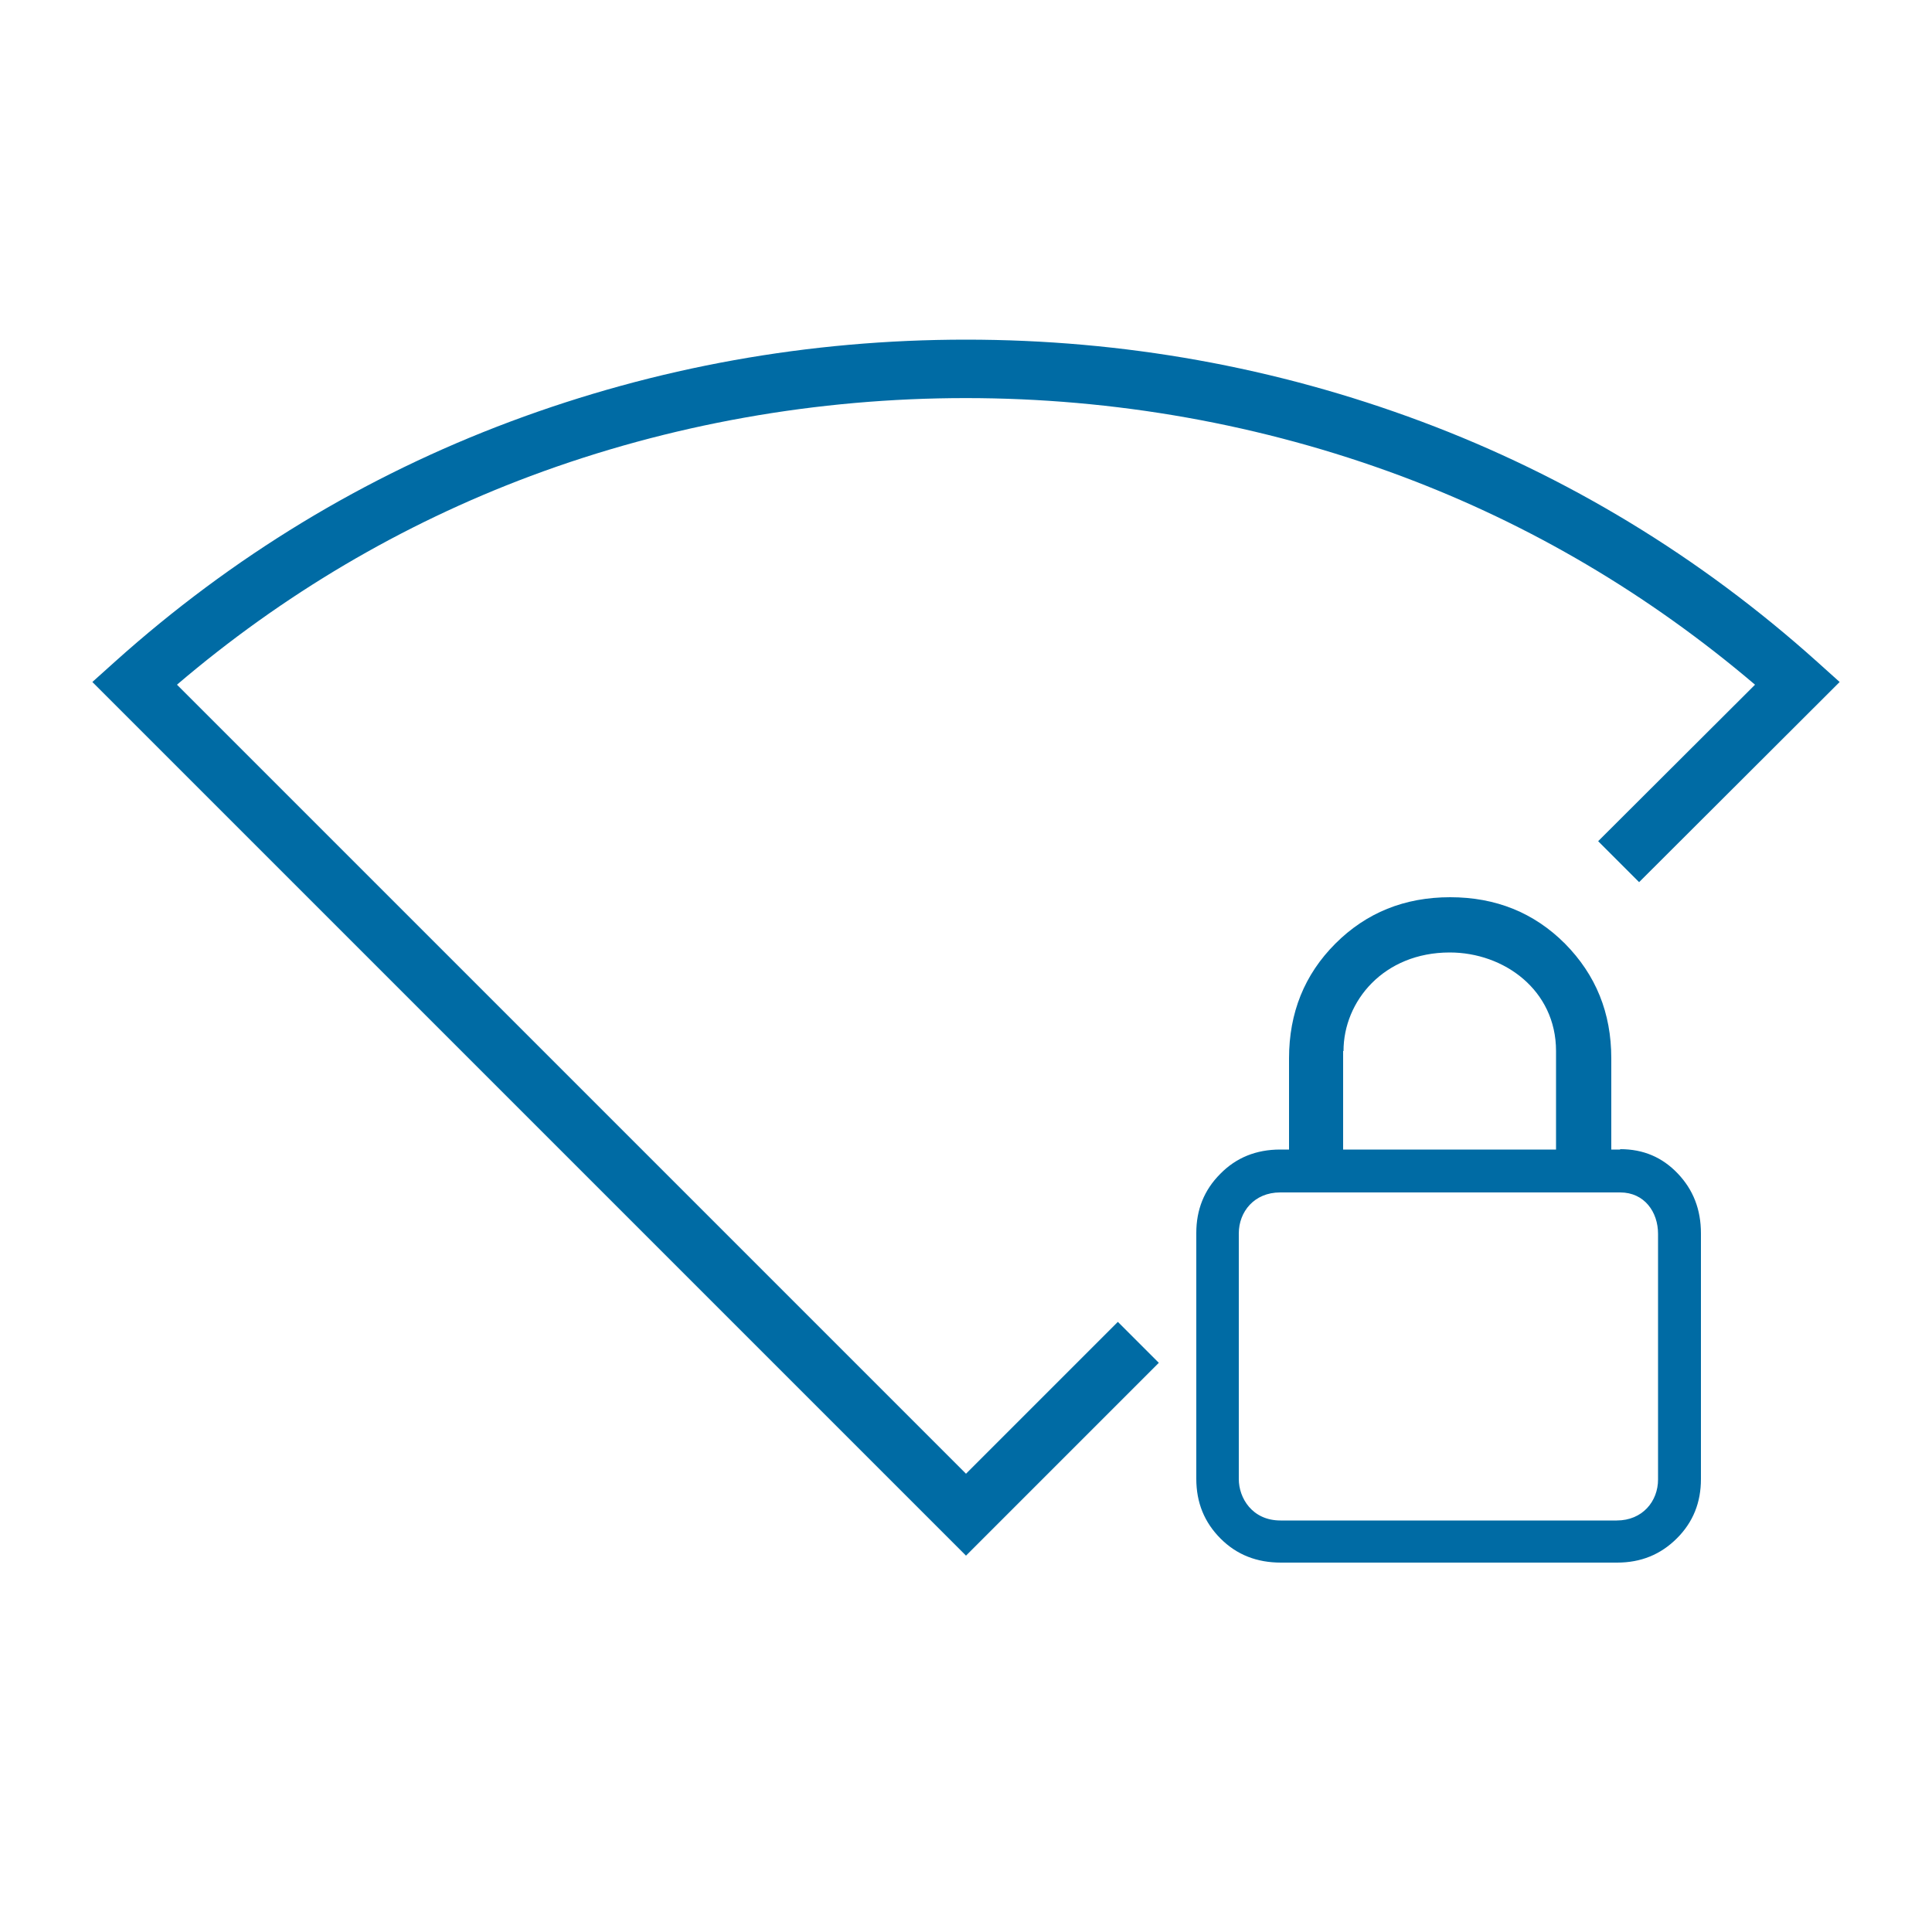
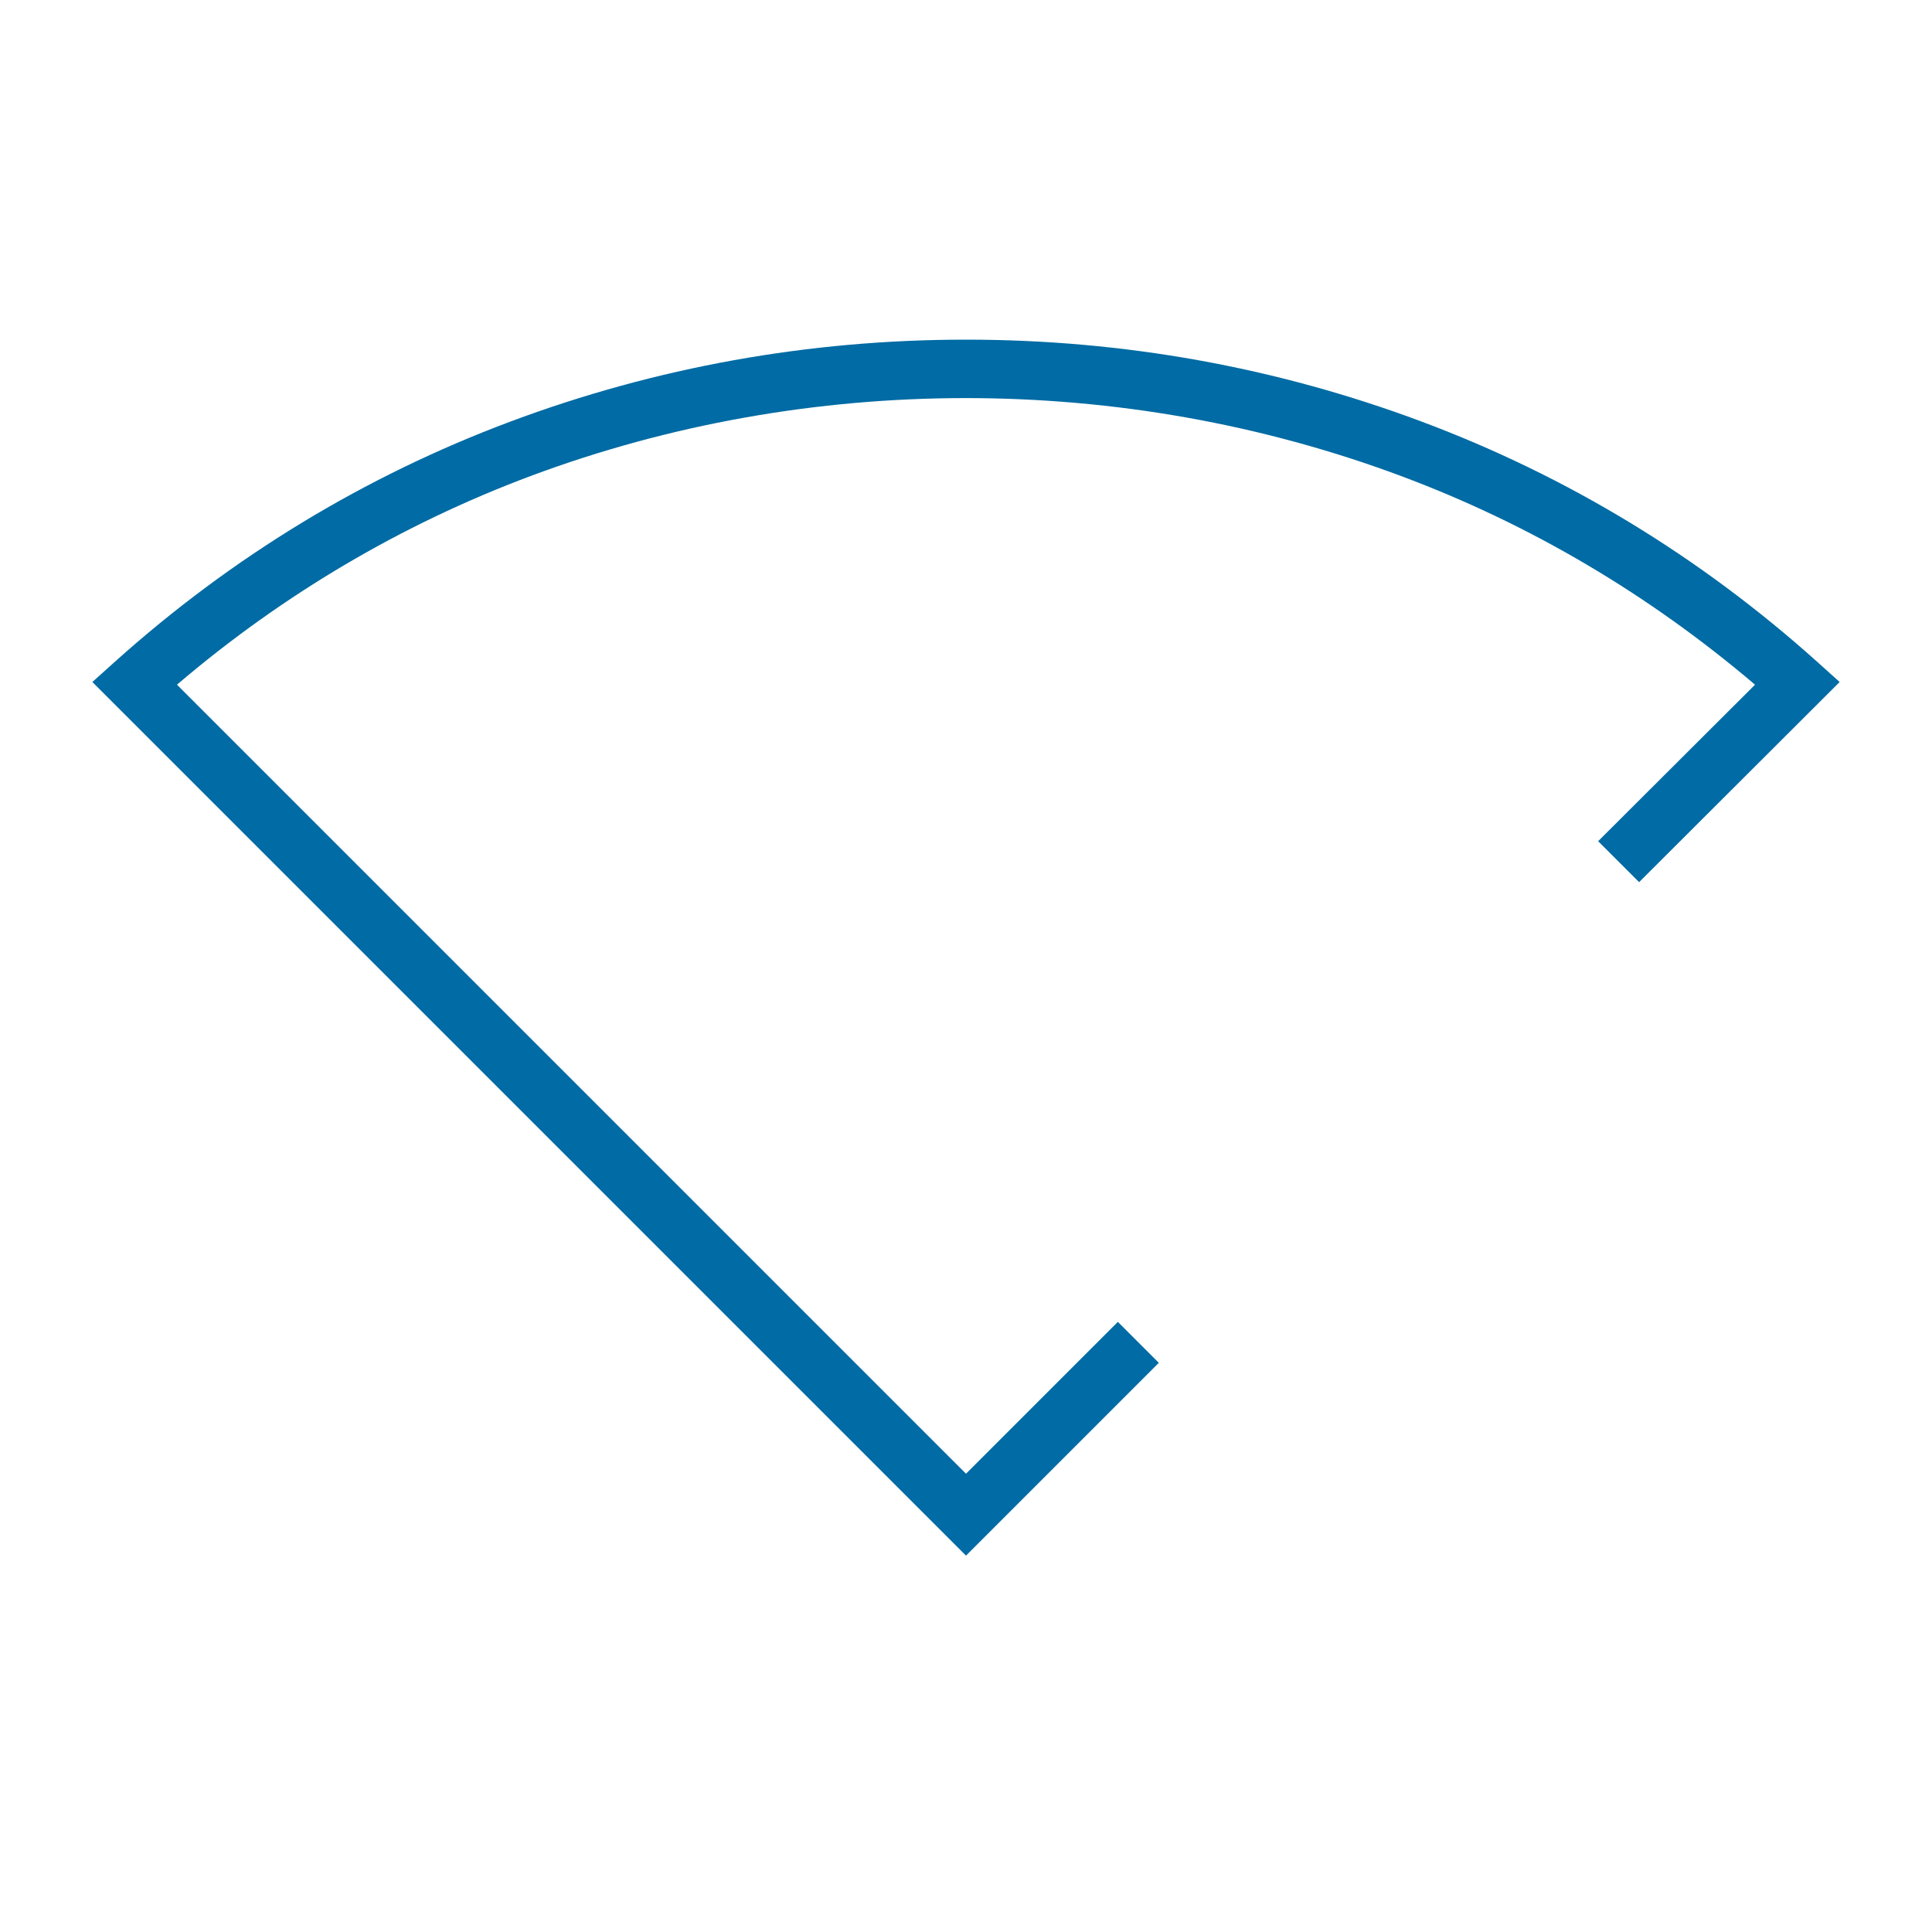
<svg xmlns="http://www.w3.org/2000/svg" id="Livello_1" data-name="Livello 1" viewBox="0 0 50 50">
  <defs>
    <style>
      .cls-1 {
        fill: #006ba4;
        stroke-width: 0px;
      }
    </style>
  </defs>
  <path class="cls-1" d="M25,38.14L4.58,17.72c2.73-2.33,5.81-4.15,9.15-5.4,7.2-2.69,15.33-2.69,22.53,0,3.35,1.25,6.42,3.07,9.16,5.4l-4.06,4.05,1.06,1.06,5.19-5.18-.59-.53c-3.02-2.71-6.46-4.8-10.23-6.21-3.77-1.41-7.73-2.12-11.79-2.12s-8.02.71-11.79,2.12c-3.77,1.41-7.21,3.5-10.23,6.21l-.59.53,22.61,22.61,4.99-4.99-1.06-1.06-3.93,3.93Z" />
-   <path class="cls-1" d="M41.93,29.75h-.23v-2.36c0-1.18-.4-2.16-1.2-2.97-.8-.8-1.79-1.2-2.97-1.2s-2.17.4-2.97,1.2c-.8.8-1.2,1.79-1.2,2.97v2.36h-.23c-.62,0-1.14.21-1.55.63-.42.42-.62.93-.62,1.53v6.36c0,.62.21,1.13.63,1.55.42.42.94.62,1.56.62h8.7c.62,0,1.13-.21,1.55-.63.42-.42.62-.93.62-1.53v-6.36c0-.62-.2-1.13-.6-1.55-.4-.42-.89-.63-1.49-.63ZM34.77,27.2c0-1.29,1.04-2.55,2.75-2.55,1.4,0,2.75.97,2.75,2.55v2.55h-5.51v-2.55ZM42.91,38.29c0,.56-.4,1.06-1.07,1.06h-8.7c-.74,0-1.08-.59-1.08-1.07v-6.36c0-.56.4-1.06,1.07-1.06h8.8c.63,0,.98.51.98,1.07v6.36Z" />
</svg>